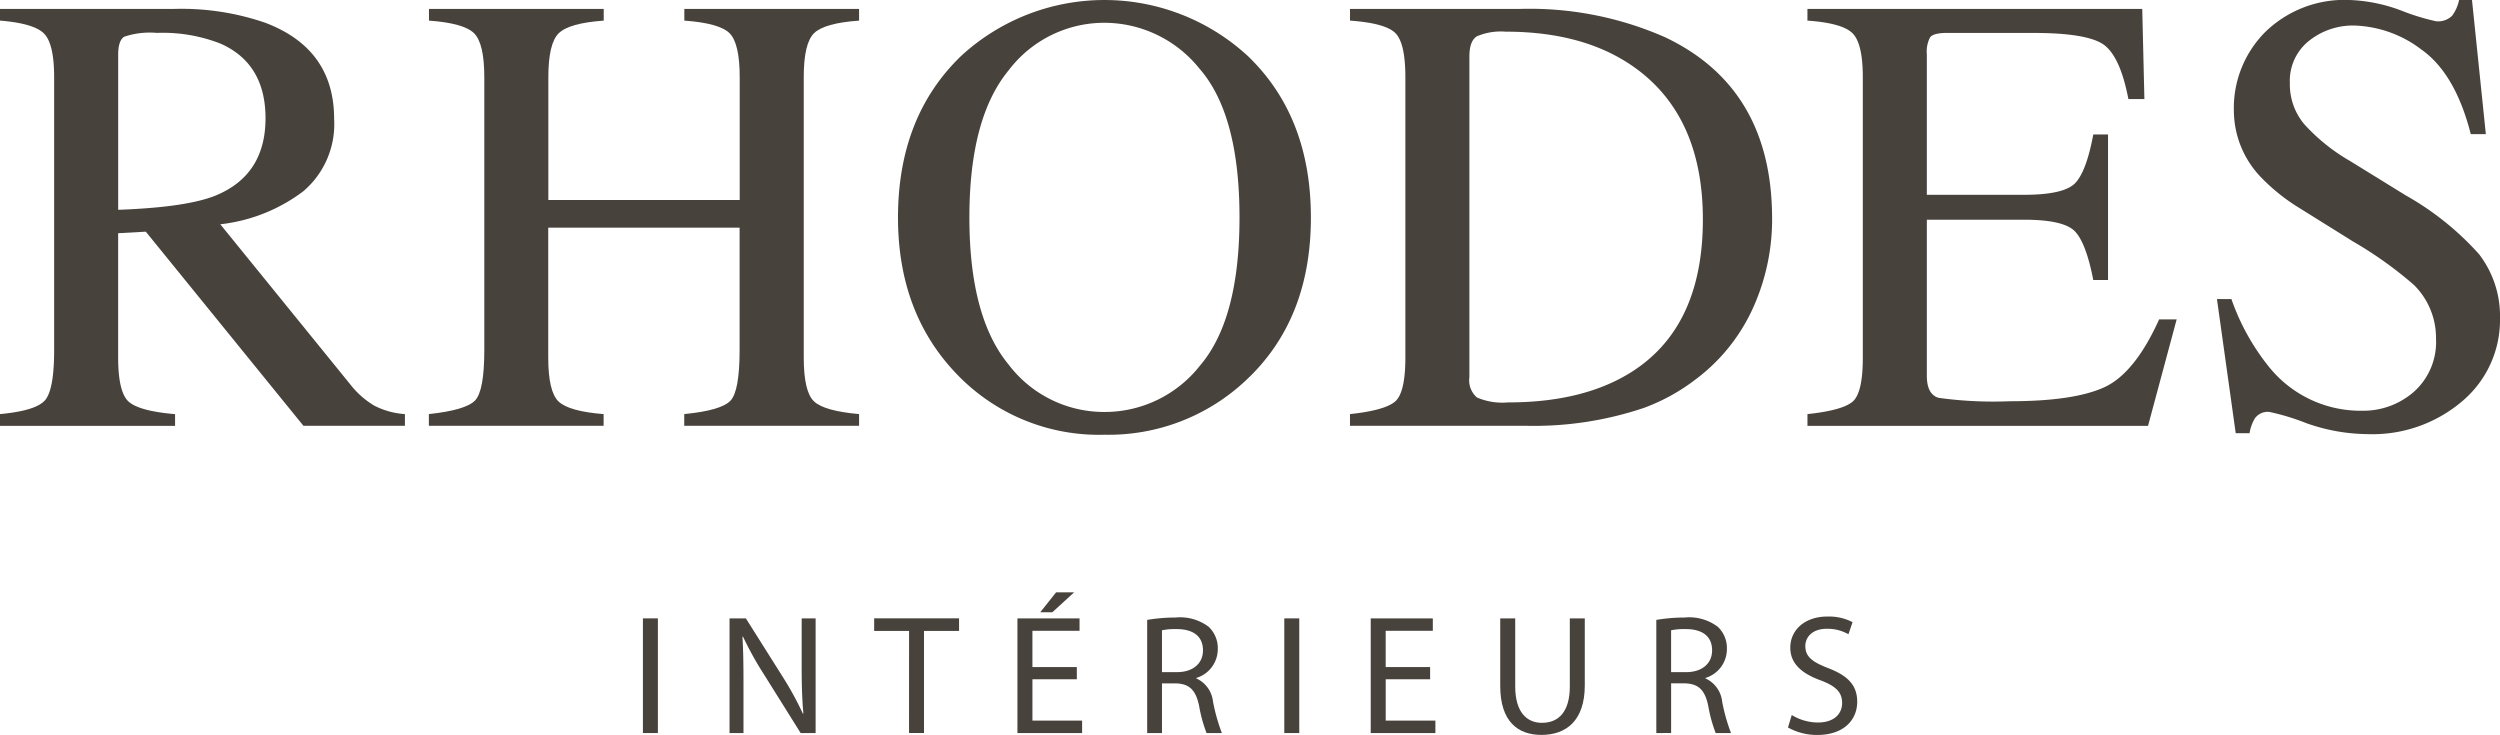
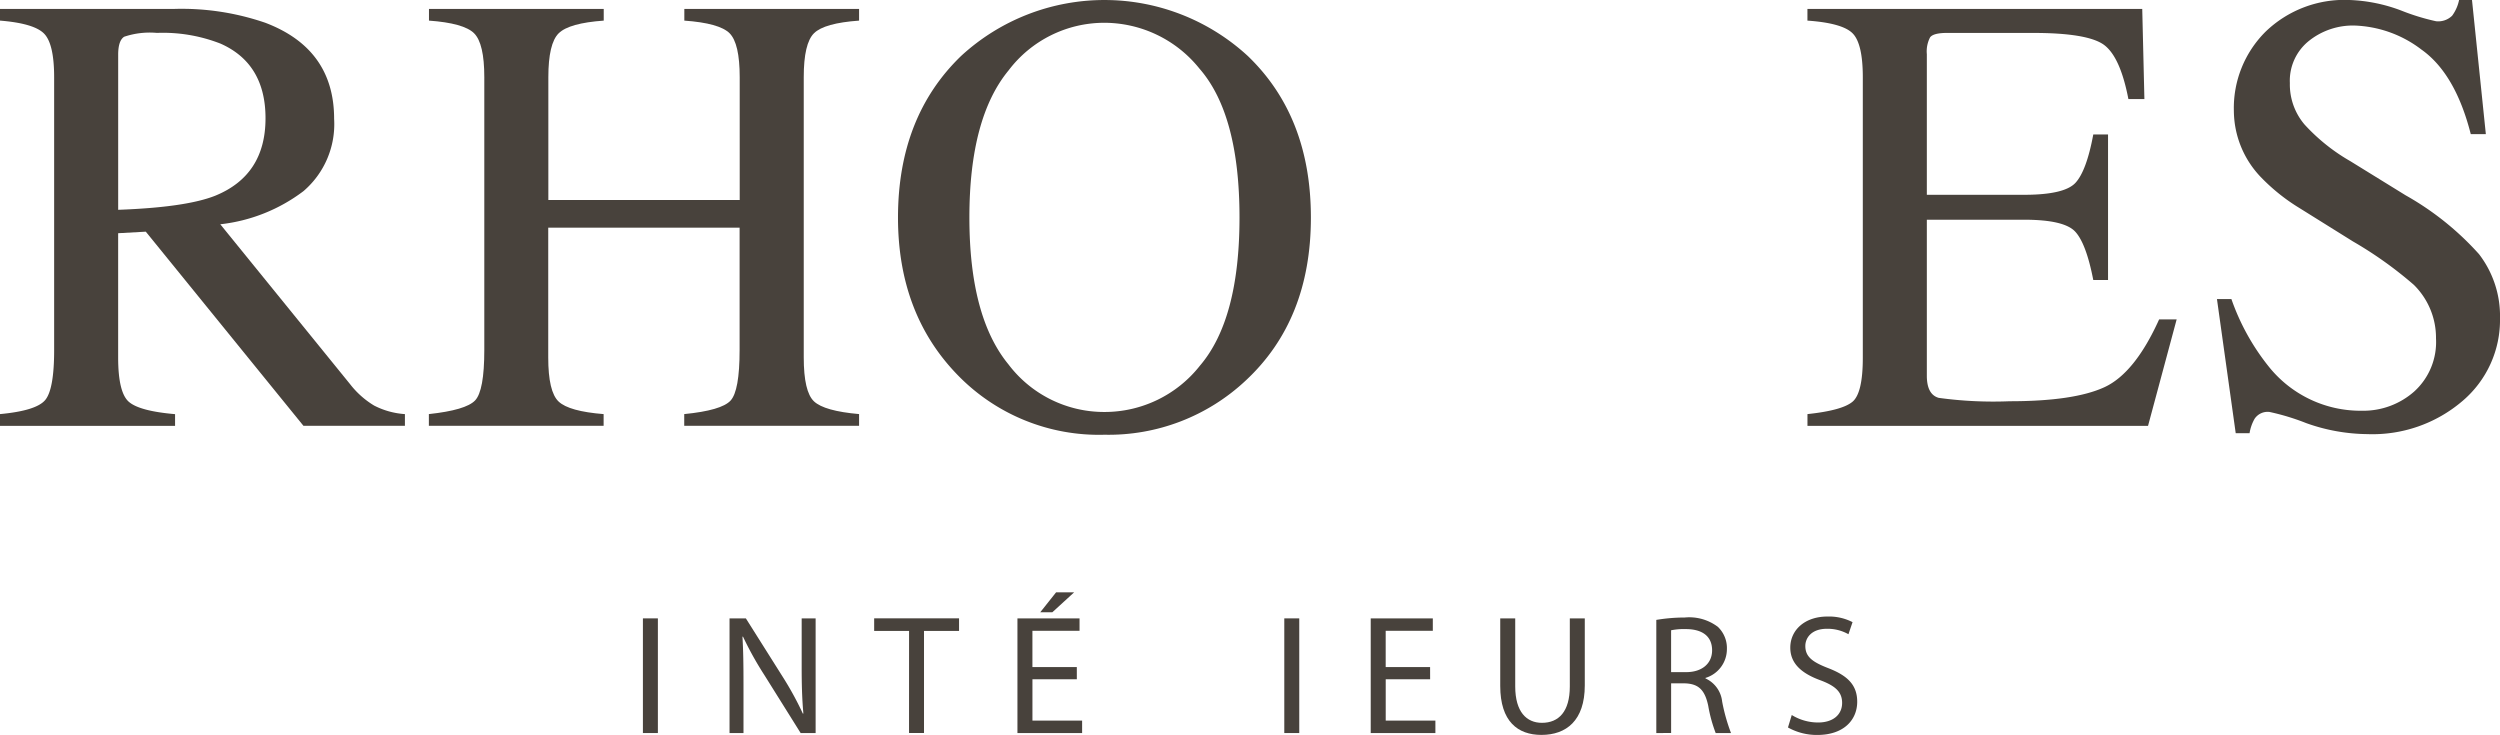
<svg xmlns="http://www.w3.org/2000/svg" width="243.525" height="71.587" viewBox="0 0 243.525 71.587">
  <g id="LOGO" transform="translate(-154.481 -124.4)">
    <g id="Group_2" data-name="Group 2" transform="translate(154.481 124.4)">
      <g id="Group_3" data-name="Group 3">
        <path id="Path_1" data-name="Path 1" d="M154.481,166.7q3.536-.328,4.405-1.372t.869-4.862V133.885q0-3.237-.974-4.241t-4.3-1.274v-1.139h16.993a25.049,25.049,0,0,1,8.841,1.347q6.713,2.544,6.713,9.367a8.589,8.589,0,0,1-2.982,7.033,16.4,16.4,0,0,1-8.107,3.232l12.647,15.578a8.5,8.5,0,0,0,2.338,2.081,7.651,7.651,0,0,0,3,.832v1.139h-9.885L168.683,148.93l-2.693.15v12.1q0,3.405,1.034,4.316t4.51,1.209v1.139H154.481Zm20.979-21.278q4.885-2,4.885-7.538,0-5.325-4.376-7.269a15.374,15.374,0,0,0-6.2-1.047,7.8,7.8,0,0,0-3.192.374q-.585.374-.584,1.75V146.8q6.623-.239,9.47-1.379" transform="translate(-154.481 -126.363)" fill="#48423c" />
        <path id="Path_2" data-name="Path 2" d="M290.608,166.7q3.6-.388,4.5-1.327t.9-4.907V133.885q0-3.3-1-4.285t-4.39-1.229v-1.139h17.023v1.139q-3.369.24-4.382,1.229t-1.013,4.285v11.958h18.641V133.885q0-3.3-.989-4.285t-4.405-1.229v-1.139h17.022v1.139q-3.387.24-4.39,1.229t-1,4.285v27.3q0,3.339,1,4.277t4.39,1.237v1.139H315.483V166.7q3.626-.358,4.51-1.312t.884-4.922V148.54H302.236v12.647q0,3.339,1.013,4.292t4.382,1.222v1.139H290.608Z" transform="translate(-248.832 -126.363)" fill="#48423c" />
        <path id="Path_3" data-name="Path 3" d="M445.7,129.825a20.61,20.61,0,0,1,27.9.03q6.144,5.9,6.144,15.734,0,9.98-6.354,15.884a19.518,19.518,0,0,1-13.756,5.275,19.165,19.165,0,0,1-14.326-5.844q-5.784-5.963-5.784-15.314,0-9.829,6.174-15.764m4.59,30.075a11.69,11.69,0,0,0,9.361,4.63,11.815,11.815,0,0,0,9.286-4.51q3.855-4.51,3.855-14.431,0-10.039-3.9-14.505a11.9,11.9,0,0,0-9.241-4.466,11.7,11.7,0,0,0-9.346,4.63q-3.825,4.63-3.825,14.34,0,9.681,3.81,14.311" transform="translate(-352.05 -124.4)" fill="#48423c" />
-         <path id="Path_4" data-name="Path 4" d="M582.98,166.7q3.356-.358,4.376-1.207t1.019-4.307v-27.3q0-3.356-.989-4.315t-4.405-1.2v-1.139h16.543a32.711,32.711,0,0,1,14.146,2.757q10.429,4.945,10.429,17.682a20.9,20.9,0,0,1-1.873,8.721,17.9,17.9,0,0,1-5.65,6.983A19.06,19.06,0,0,1,611.6,166.1a33.594,33.594,0,0,1-11.568,1.738H582.98Zm12.362-1.619a6.31,6.31,0,0,0,3.042.48q7.193,0,11.838-2.849,7.132-4.379,7.133-14.968,0-9.447-5.874-14.217-5.035-4.079-13.336-4.079a5.938,5.938,0,0,0-2.8.45q-.735.45-.734,1.979V163.1a2.214,2.214,0,0,0,.734,1.979" transform="translate(-451.478 -126.363)" fill="#48423c" />
        <path id="Path_5" data-name="Path 5" d="M728.189,166.7q3.386-.358,4.391-1.207t1-4.307v-27.3q0-3.266-.989-4.271t-4.405-1.244v-1.139H760.8l.21,8.781h-1.559q-.779-4.057-2.338-5.25t-6.953-1.193H741.8q-1.353,0-1.668.435a2.97,2.97,0,0,0-.315,1.633v13.7h9.47q3.926,0,5.005-1.163t1.738-4.712h1.438v14.176h-1.438q-.689-3.566-1.768-4.72t-4.975-1.154h-9.47v15.195q0,1.828,1.155,2.158a38.964,38.964,0,0,0,6.919.33q6.243,0,9.214-1.363t5.339-6.608h1.708l-2.788,10.369H728.189Z" transform="translate(-552.124 -126.363)" fill="#48423c" />
        <path id="Path_6" data-name="Path 6" d="M859.572,153.531a22.131,22.131,0,0,0,3.651,6.593,11.441,11.441,0,0,0,9.067,4.286,7.483,7.483,0,0,0,5.073-1.858,6.5,6.5,0,0,0,2.139-5.185,7.244,7.244,0,0,0-2.153-5.215,38.077,38.077,0,0,0-5.923-4.226l-5.235-3.267a18.8,18.8,0,0,1-3.772-3.027,9.4,9.4,0,0,1-2.607-6.413,10.489,10.489,0,0,1,3.087-7.732,11.06,11.06,0,0,1,8.182-3.087,15.733,15.733,0,0,1,5.05,1.034,21.531,21.531,0,0,0,3.371,1.034,1.929,1.929,0,0,0,1.573-.539,3.892,3.892,0,0,0,.675-1.529h1.258l1.349,13.067h-1.468q-1.5-5.9-4.81-8.242a11.34,11.34,0,0,0-6.548-2.338,6.863,6.863,0,0,0-4.391,1.483,4.962,4.962,0,0,0-1.873,4.121,6.015,6.015,0,0,0,1.436,4.046,18.475,18.475,0,0,0,4.46,3.566l5.39,3.327a28.09,28.09,0,0,1,7.137,5.724,9.874,9.874,0,0,1,2.046,6.234,10.345,10.345,0,0,1-3.641,8.062,13.485,13.485,0,0,1-9.306,3.237,18.086,18.086,0,0,1-5.949-1.079,22.53,22.53,0,0,0-3.552-1.079,1.525,1.525,0,0,0-1.453.659,4.149,4.149,0,0,0-.494,1.409h-1.349l-1.828-13.067Z" transform="translate(-642.211 -124.4)" fill="#48423c" />
        <rect id="Rectangle_2" data-name="Rectangle 2" width="1.458" height="11.17" transform="translate(62.626 60.236)" fill="#48423c" />
        <path id="Path_7" data-name="Path 7" d="M386.045,331.848v-11.17h1.591l3.563,5.651a31.272,31.272,0,0,1,1.989,3.629l.05-.017c-.133-1.491-.166-2.85-.166-4.59v-4.673h1.359v11.17h-1.459l-3.546-5.668a32.522,32.522,0,0,1-2.072-3.728l-.05.017c.083,1.408.1,2.751.1,4.607v4.773Z" transform="translate(-314.981 -260.442)" fill="#48423c" />
        <path id="Path_8" data-name="Path 8" d="M435.354,321.9h-3.4v-1.226h8.269V321.9h-3.414v9.943h-1.458Z" transform="translate(-346.802 -260.442)" fill="#48423c" />
        <path id="Path_9" data-name="Path 9" d="M483.22,320.884h-4.325v4.027h4.839v1.21h-6.3v-11.17h6.049v1.21h-4.59v3.53h4.325Zm-.265-8.469-2.121,1.939h-1.177l1.541-1.939Z" transform="translate(-378.325 -254.715)" fill="#48423c" />
-         <path id="Path_10" data-name="Path 10" d="M518.6,320.639a16.738,16.738,0,0,1,2.767-.232,4.622,4.622,0,0,1,3.232.912,2.852,2.852,0,0,1,.878,2.138,2.933,2.933,0,0,1-2.088,2.834v.05a2.8,2.8,0,0,1,1.624,2.254,17.789,17.789,0,0,0,.862,3.066h-1.492a14.024,14.024,0,0,1-.729-2.668c-.331-1.541-.945-2.121-2.253-2.171h-1.359v4.839H518.6Zm1.441,5.088h1.475c1.541,0,2.519-.845,2.519-2.121,0-1.442-1.044-2.072-2.569-2.072a6.308,6.308,0,0,0-1.425.116Z" transform="translate(-406.853 -260.255)" fill="#48423c" />
        <rect id="Rectangle_3" data-name="Rectangle 3" width="1.458" height="11.17" transform="translate(125.103 60.236)" fill="#48423c" />
        <path id="Path_11" data-name="Path 11" d="M595.357,326.611h-4.326v4.027h4.839v1.21h-6.3v-11.17h6.049v1.21h-4.591v3.53h4.326Z" transform="translate(-456.048 -260.442)" fill="#48423c" />
        <path id="Path_12" data-name="Path 12" d="M632.137,320.678v6.629c0,2.486,1.11,3.546,2.6,3.546,1.64,0,2.718-1.093,2.718-3.546v-6.629h1.458v6.529c0,3.43-1.807,4.822-4.226,4.822-2.287,0-4.01-1.293-4.01-4.773v-6.579Z" transform="translate(-484.539 -260.442)" fill="#48423c" />
        <path id="Path_13" data-name="Path 13" d="M680.21,320.639a16.738,16.738,0,0,1,2.767-.232,4.622,4.622,0,0,1,3.232.912,2.852,2.852,0,0,1,.878,2.138A2.933,2.933,0,0,1,685,326.29v.05a2.8,2.8,0,0,1,1.624,2.254,17.8,17.8,0,0,0,.862,3.066h-1.492a14.028,14.028,0,0,1-.729-2.668c-.331-1.541-.945-2.121-2.253-2.171h-1.359v4.839H680.21Zm1.441,5.088h1.475c1.541,0,2.519-.845,2.519-2.121,0-1.442-1.044-2.072-2.569-2.072a6.308,6.308,0,0,0-1.425.116Z" transform="translate(-518.869 -260.255)" fill="#48423c" />
        <path id="Path_14" data-name="Path 14" d="M722.343,329.68a4.889,4.889,0,0,0,2.569.729c1.475,0,2.337-.779,2.337-1.906,0-1.027-.6-1.641-2.1-2.2-1.823-.663-2.949-1.624-2.949-3.182,0-1.74,1.441-3.033,3.612-3.033a5,5,0,0,1,2.453.547l-.4,1.177a4.127,4.127,0,0,0-2.1-.531c-1.525,0-2.1.911-2.1,1.674,0,1.044.679,1.558,2.221,2.155,1.889.729,2.833,1.64,2.833,3.281,0,1.723-1.259,3.232-3.894,3.232a5.767,5.767,0,0,1-2.851-.729Z" transform="translate(-547.808 -260.031)" fill="#48423c" />
      </g>
    </g>
  </g>
</svg>